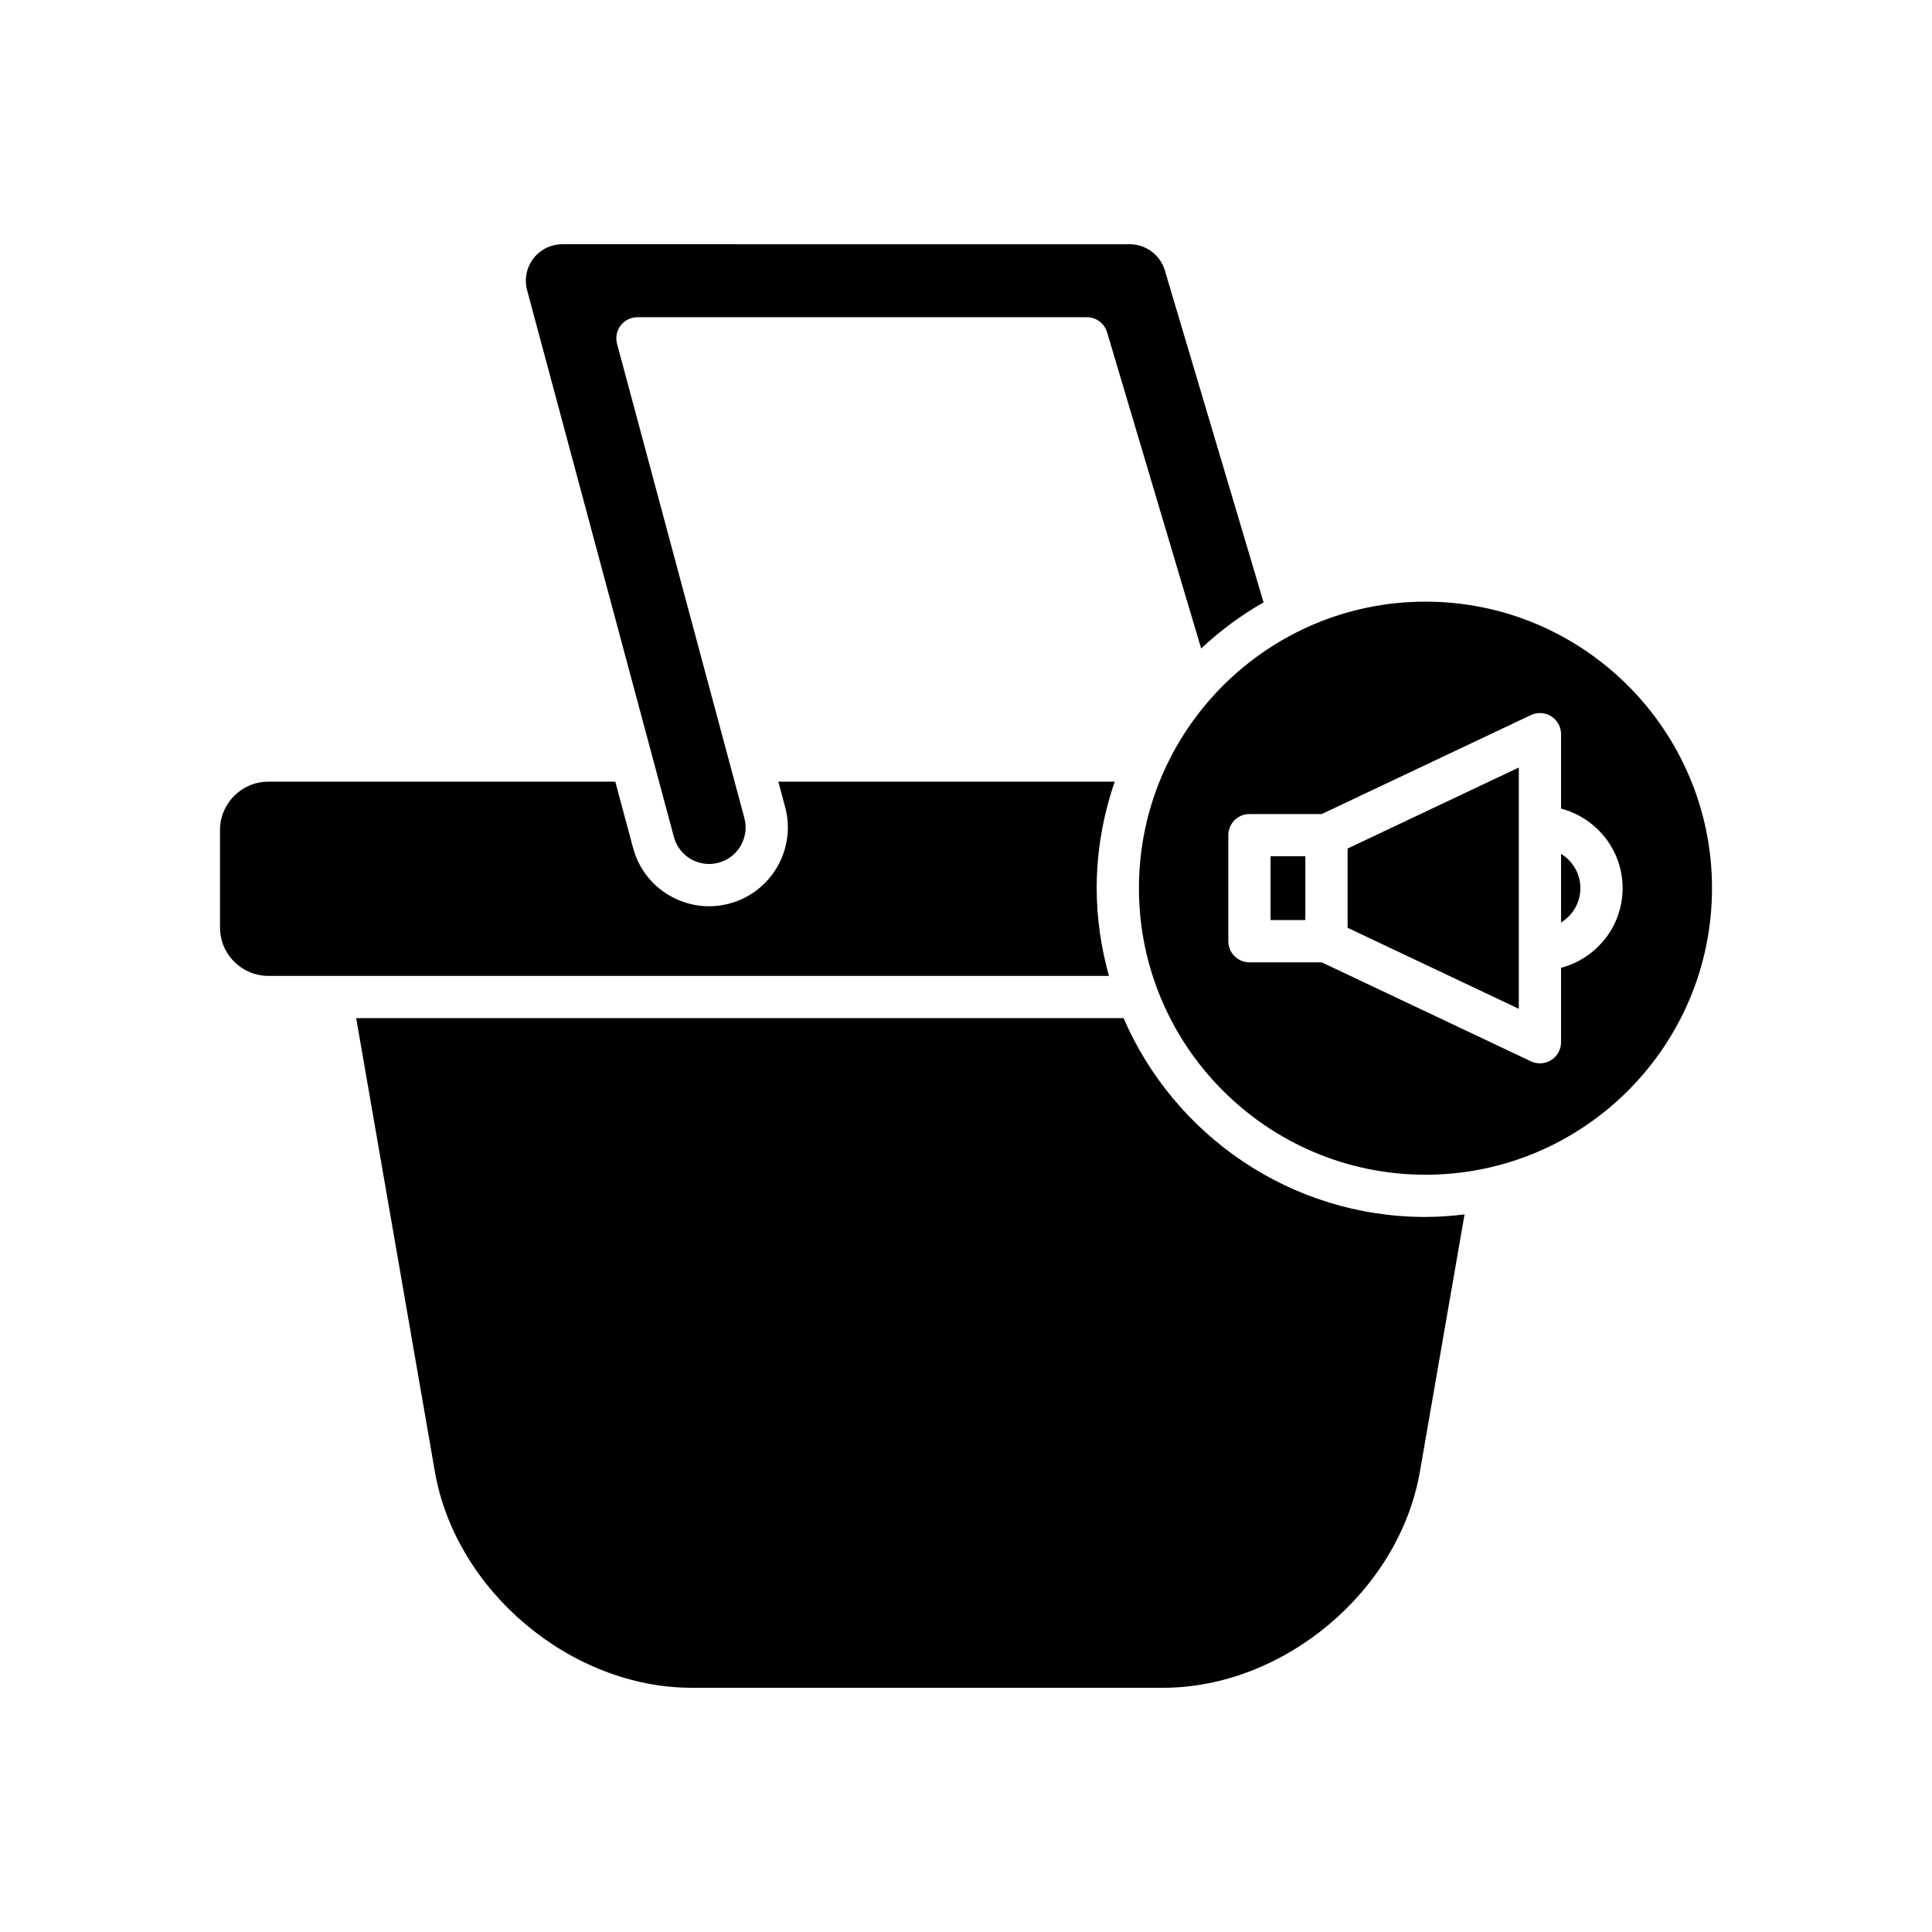
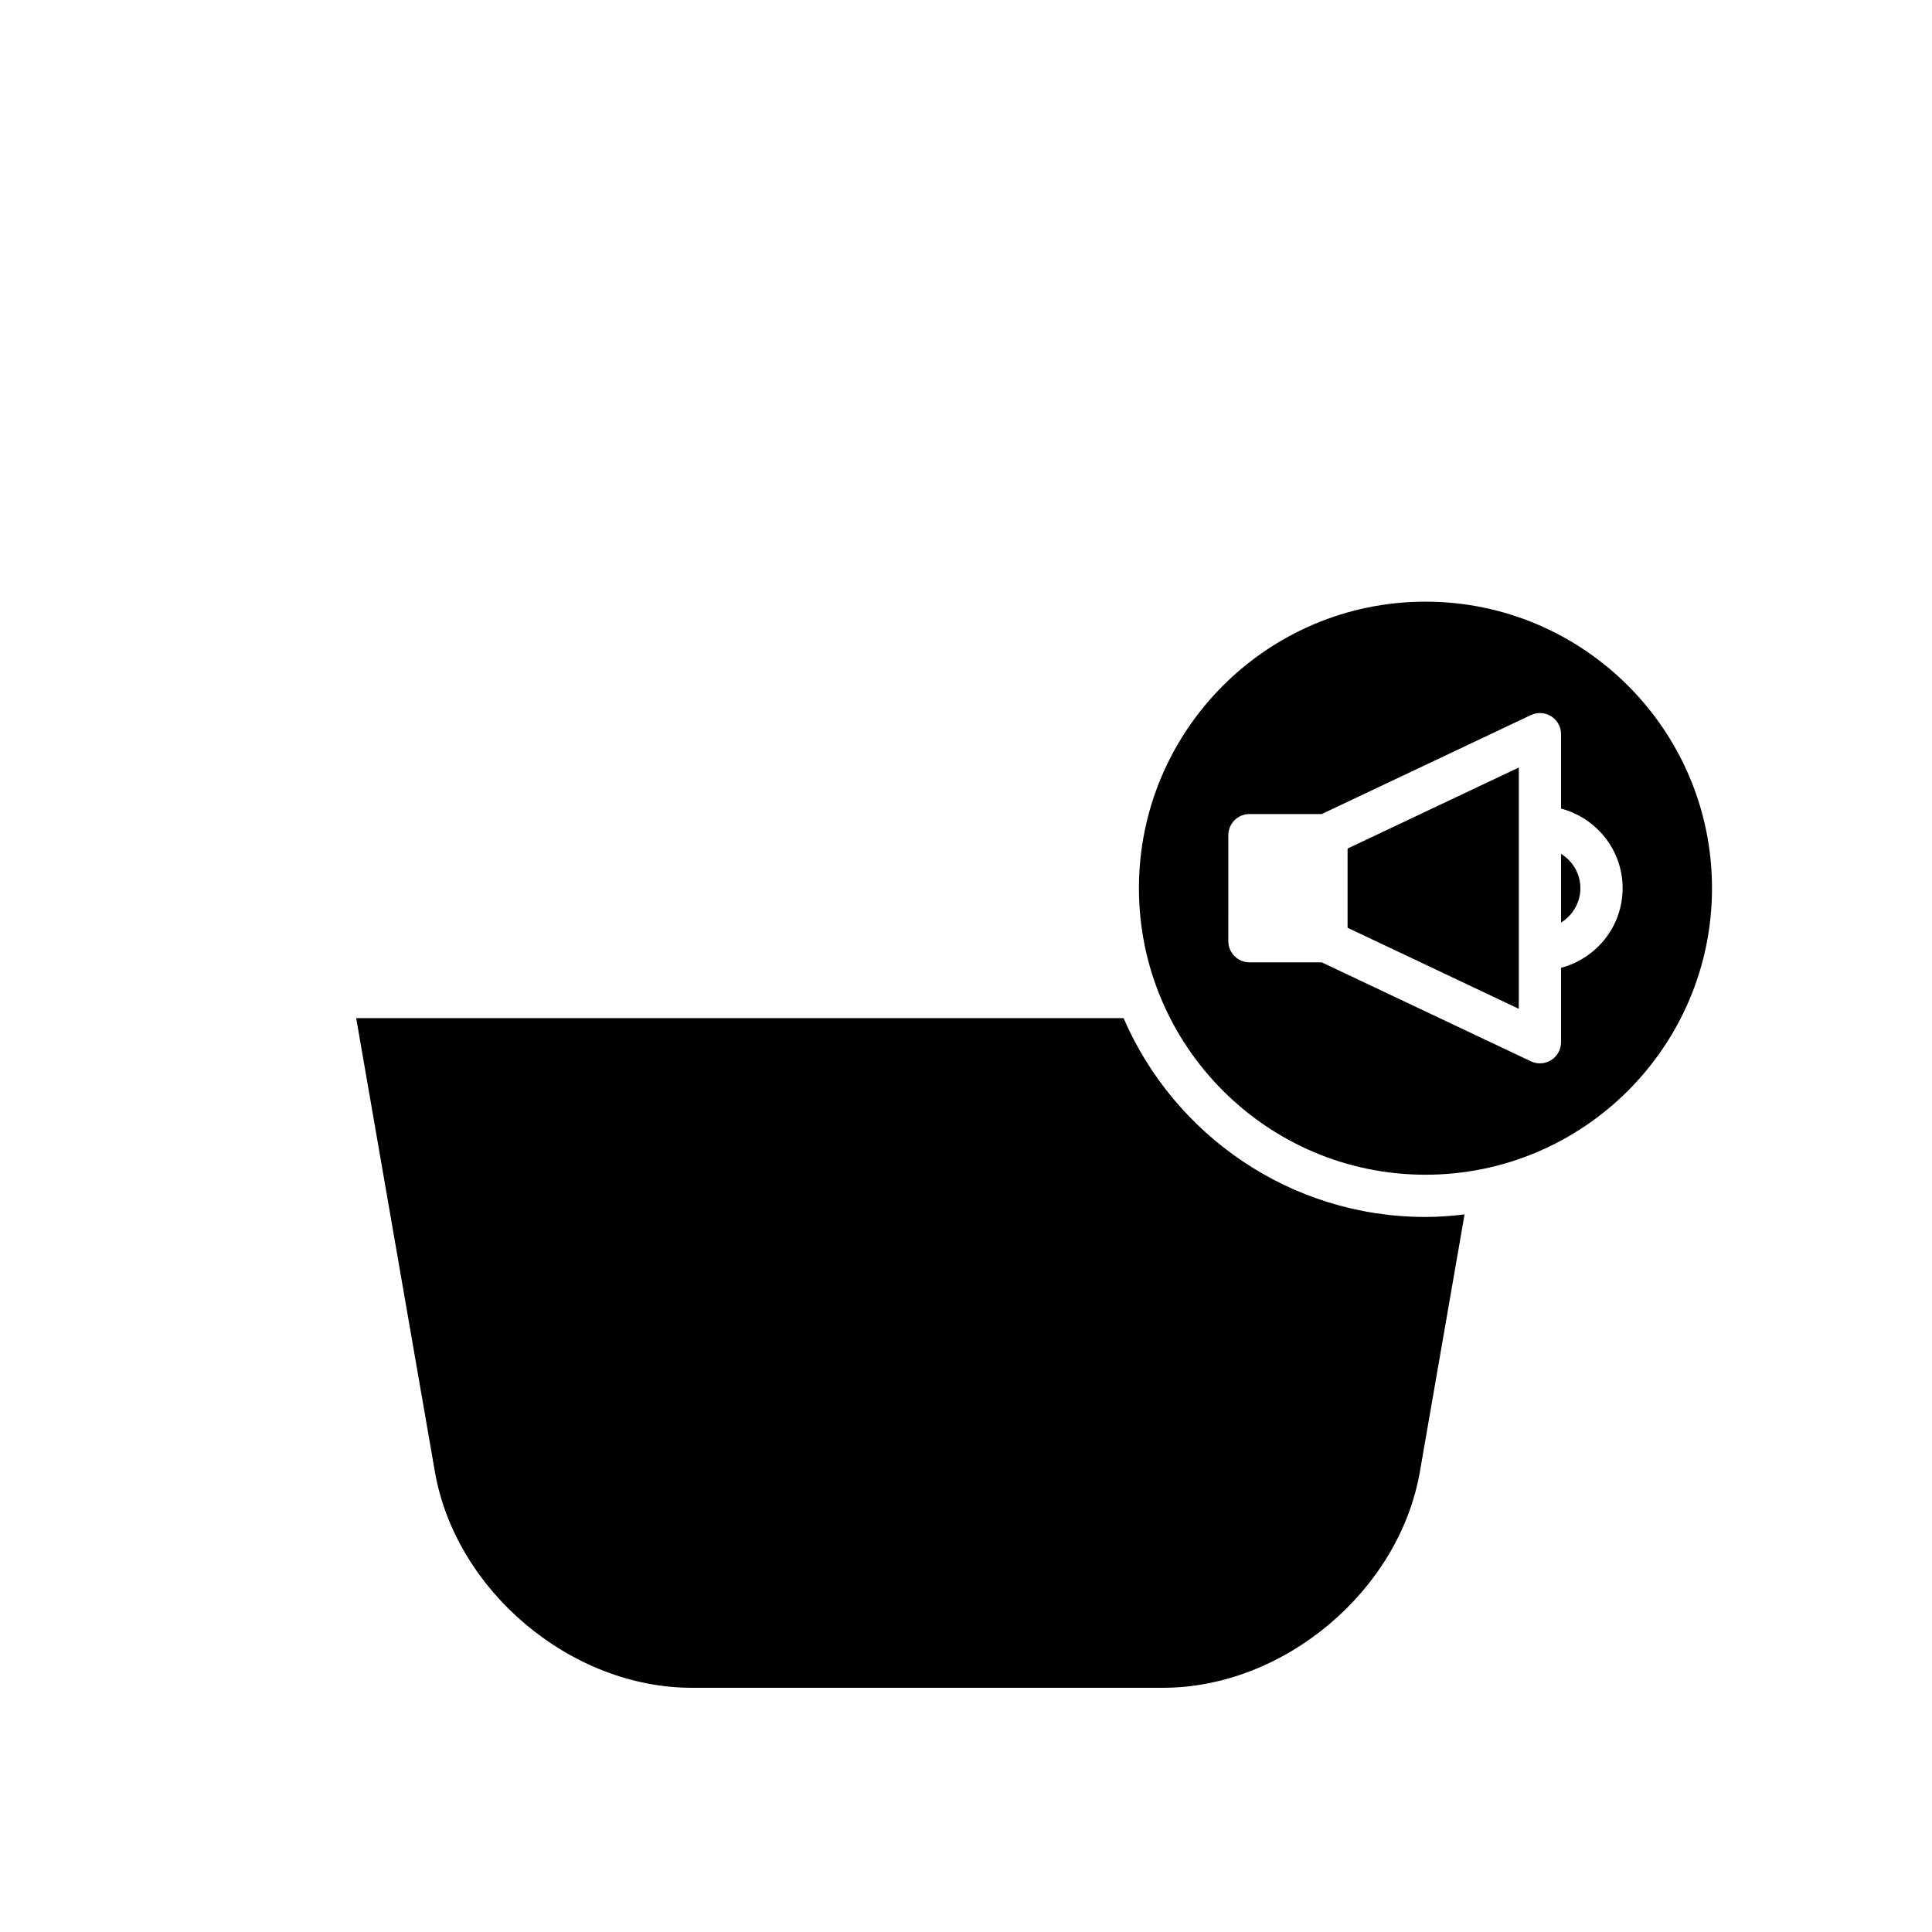
<svg xmlns="http://www.w3.org/2000/svg" fill="#000000" width="800px" height="800px" version="1.1" viewBox="144 144 512 512">
  <g>
    <path d="m452.21 591.28c32.055 0 62.598-25.695 68.078-57.281l11.832-68.168c-3.402 0.406-6.848 0.676-10.359 0.676-35.809 0-66.621-21.73-80-52.684l-203.37-0.004 20.855 120.18c5.477 31.586 36.02 57.281 68.082 57.281z" />
-     <path d="m322.59 365.8c0.668 2.496 2.273 4.582 4.508 5.871 2.242 1.293 4.856 1.629 7.336 0.961 5.148-1.383 8.215-6.699 6.832-11.848l-33.742-125.67c-0.453-1.68-0.094-3.477 0.961-4.856 1.062-1.383 2.707-2.191 4.445-2.191h119.1c2.477 0 4.656 1.625 5.363 4.004l24.93 83.785c5.008-4.688 10.543-8.809 16.543-12.219l-26.176-87.996c-1.215-4.074-5.023-6.914-9.273-6.914l-150.39-0.004c-2.984 0-5.859 1.414-7.68 3.789-1.816 2.371-2.438 5.508-1.66 8.387z" />
-     <path d="m215.11 402.62h222.77c-2.059-7.414-3.246-15.188-3.246-23.246 0-9.887 1.734-19.359 4.781-28.223h-89.145l1.805 6.731c2.984 11.109-3.629 22.578-14.738 25.566-1.805 0.484-3.629 0.723-5.445 0.723-3.613 0-7.18-0.945-10.391-2.797-4.828-2.785-8.289-7.285-9.73-12.668l-4.711-17.551-91.945-0.004c-7.062 0-12.812 5.75-12.812 12.812v25.844c0 7.066 5.75 12.812 12.812 12.812z" />
    <path d="m562.82 379.38c0-3.852-2.062-7.211-5.121-9.098v18.195c3.062-1.891 5.121-5.246 5.121-9.098z" />
-     <path d="m480.71 370.92h9.219v16.902h-9.219z" />
    <path d="m546.5 347.4-45.375 21.469v21.004l45.375 21.473z" />
-     <path d="m445.83 379.38c0 41.871 34.062 75.934 75.934 75.934s75.934-34.062 75.934-75.934-34.062-75.934-75.934-75.934-75.934 34.062-75.934 75.934zm23.688-14.051c0-3.09 2.504-5.598 5.598-5.598h19.156l55.43-26.227c1.734-0.824 3.766-0.695 5.391 0.332 1.617 1.023 2.602 2.809 2.602 4.731v19.715c9.363 2.492 16.316 10.961 16.316 21.102 0 10.137-6.953 18.609-16.316 21.098v19.715c0 1.918-0.984 3.703-2.602 4.731-0.914 0.578-1.953 0.871-2.996 0.871-0.816 0-1.633-0.176-2.394-0.539l-55.43-26.23h-19.156c-3.094 0-5.598-2.508-5.598-5.598z" />
+     <path d="m445.83 379.38c0 41.871 34.062 75.934 75.934 75.934s75.934-34.062 75.934-75.934-34.062-75.934-75.934-75.934-75.934 34.062-75.934 75.934m23.688-14.051c0-3.09 2.504-5.598 5.598-5.598h19.156l55.43-26.227c1.734-0.824 3.766-0.695 5.391 0.332 1.617 1.023 2.602 2.809 2.602 4.731v19.715c9.363 2.492 16.316 10.961 16.316 21.102 0 10.137-6.953 18.609-16.316 21.098v19.715c0 1.918-0.984 3.703-2.602 4.731-0.914 0.578-1.953 0.871-2.996 0.871-0.816 0-1.633-0.176-2.394-0.539l-55.43-26.23h-19.156c-3.094 0-5.598-2.508-5.598-5.598z" />
  </g>
</svg>